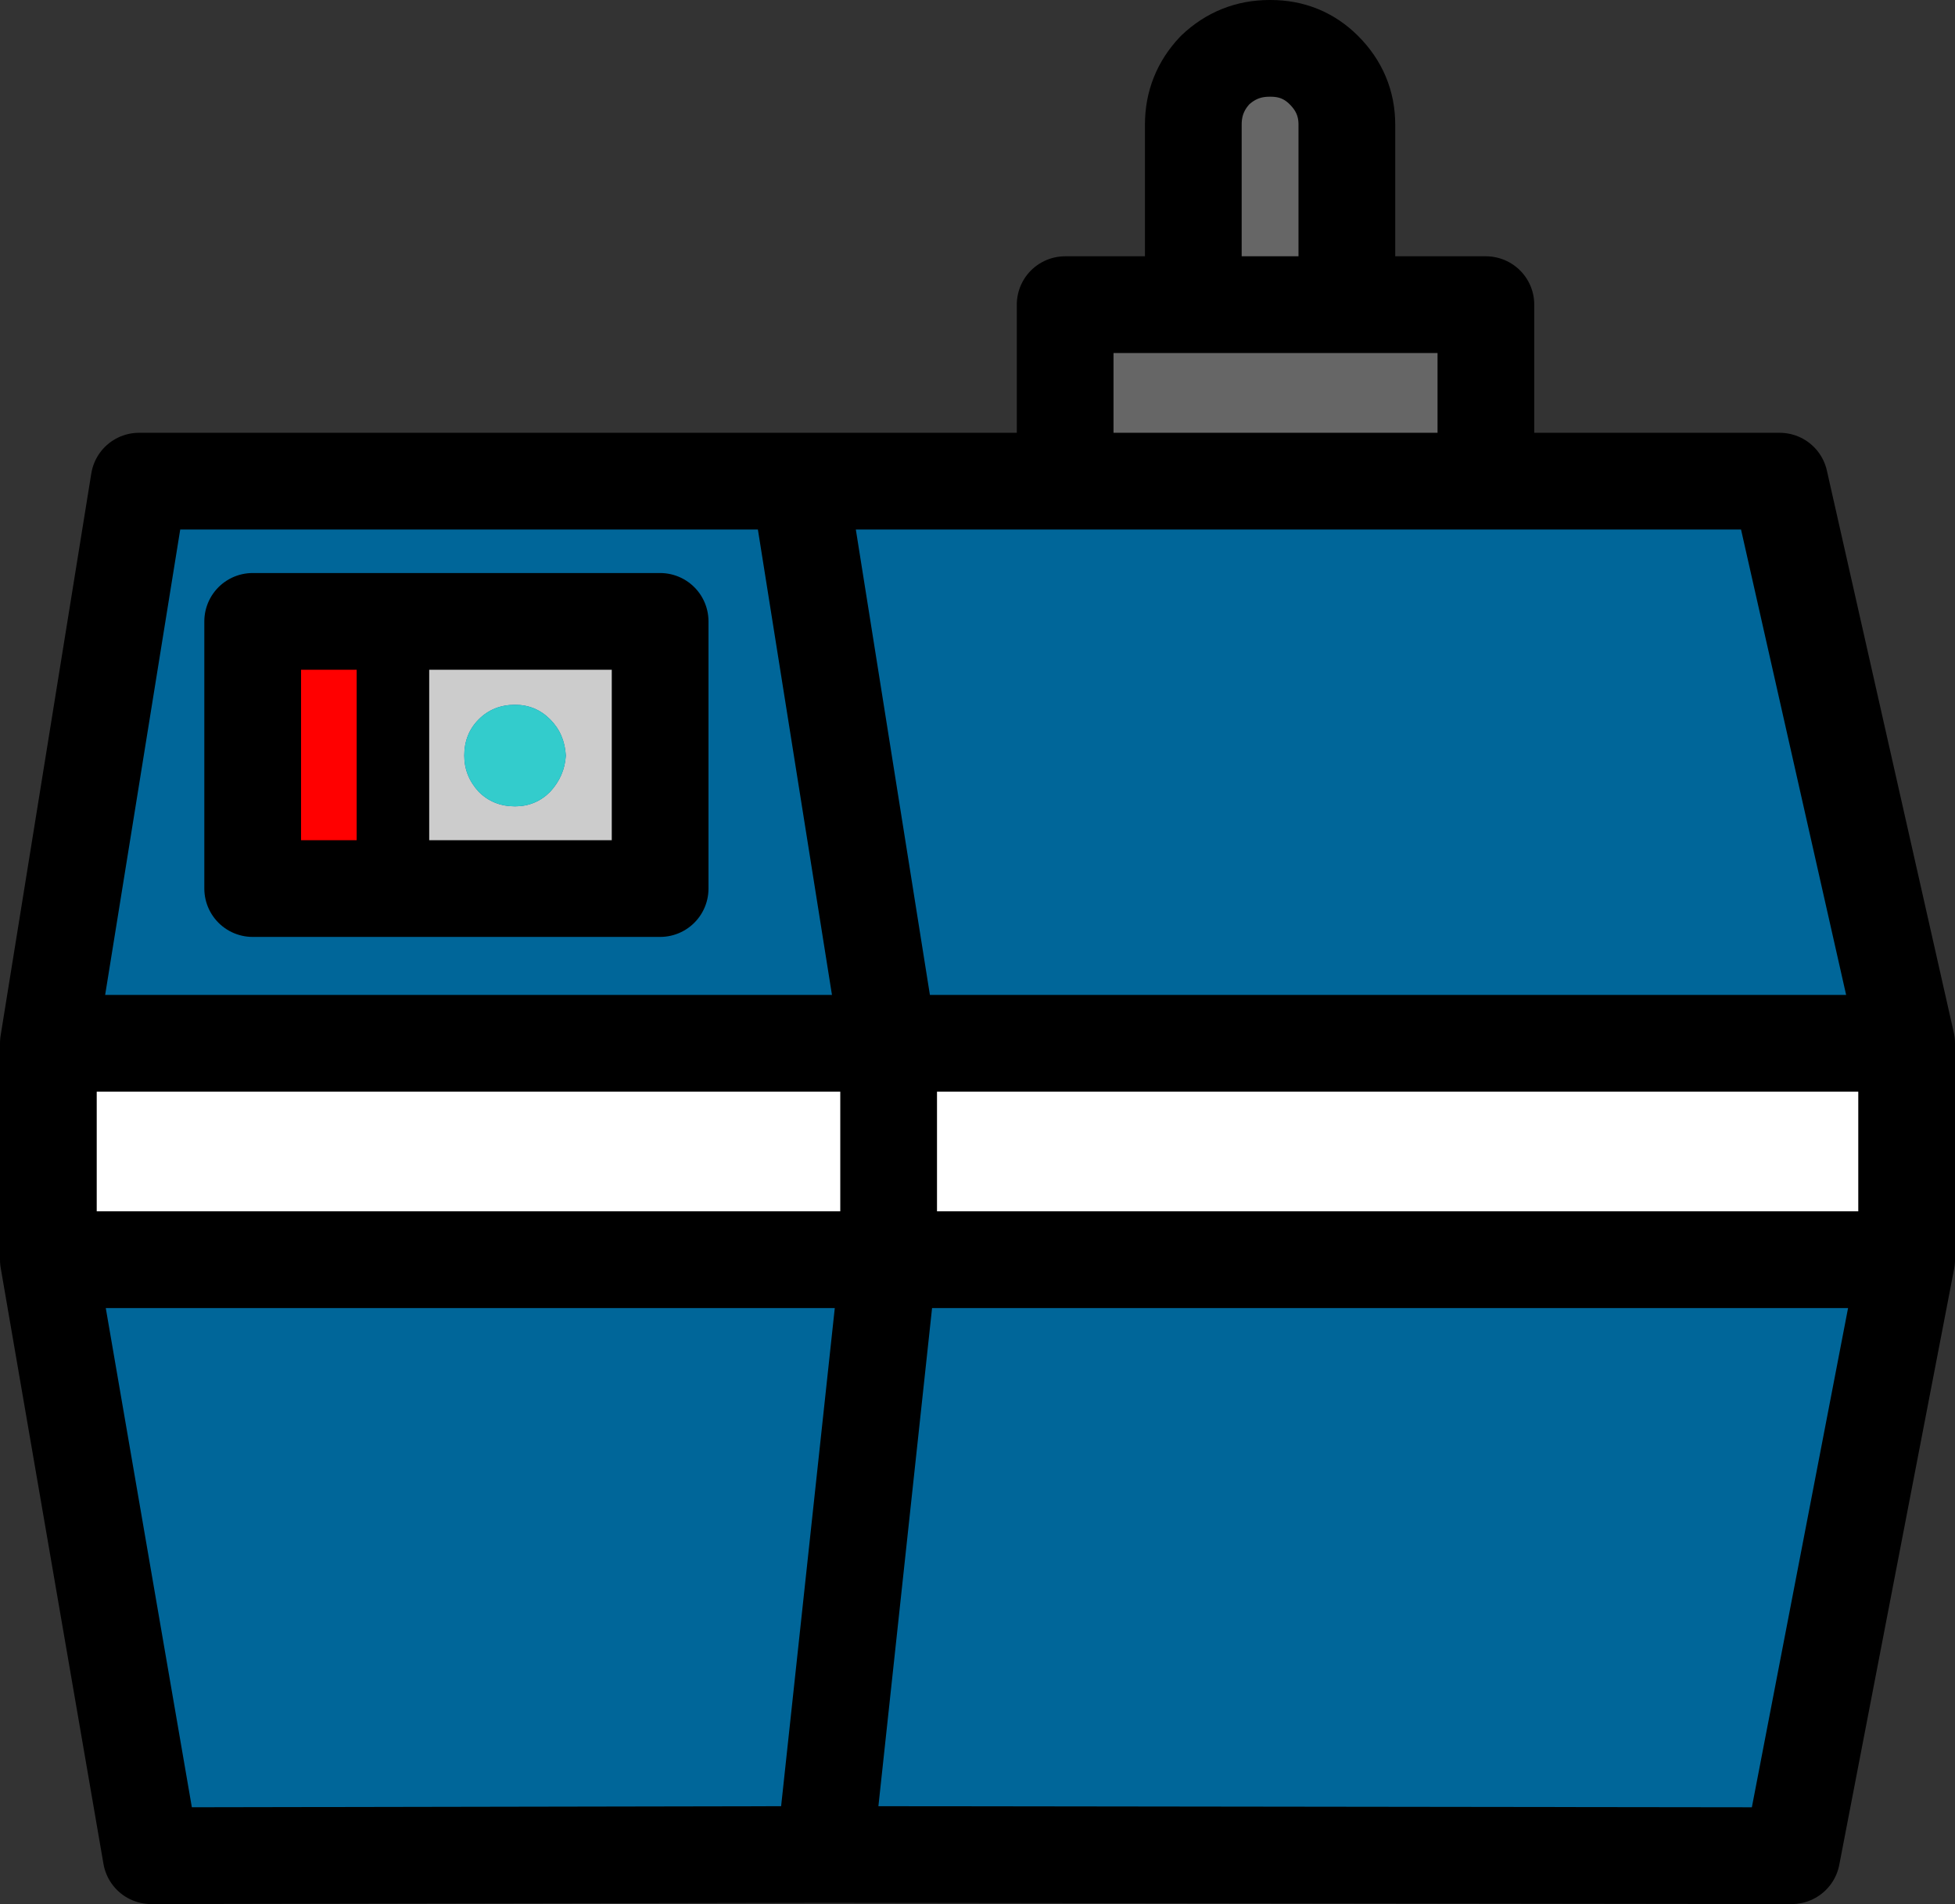
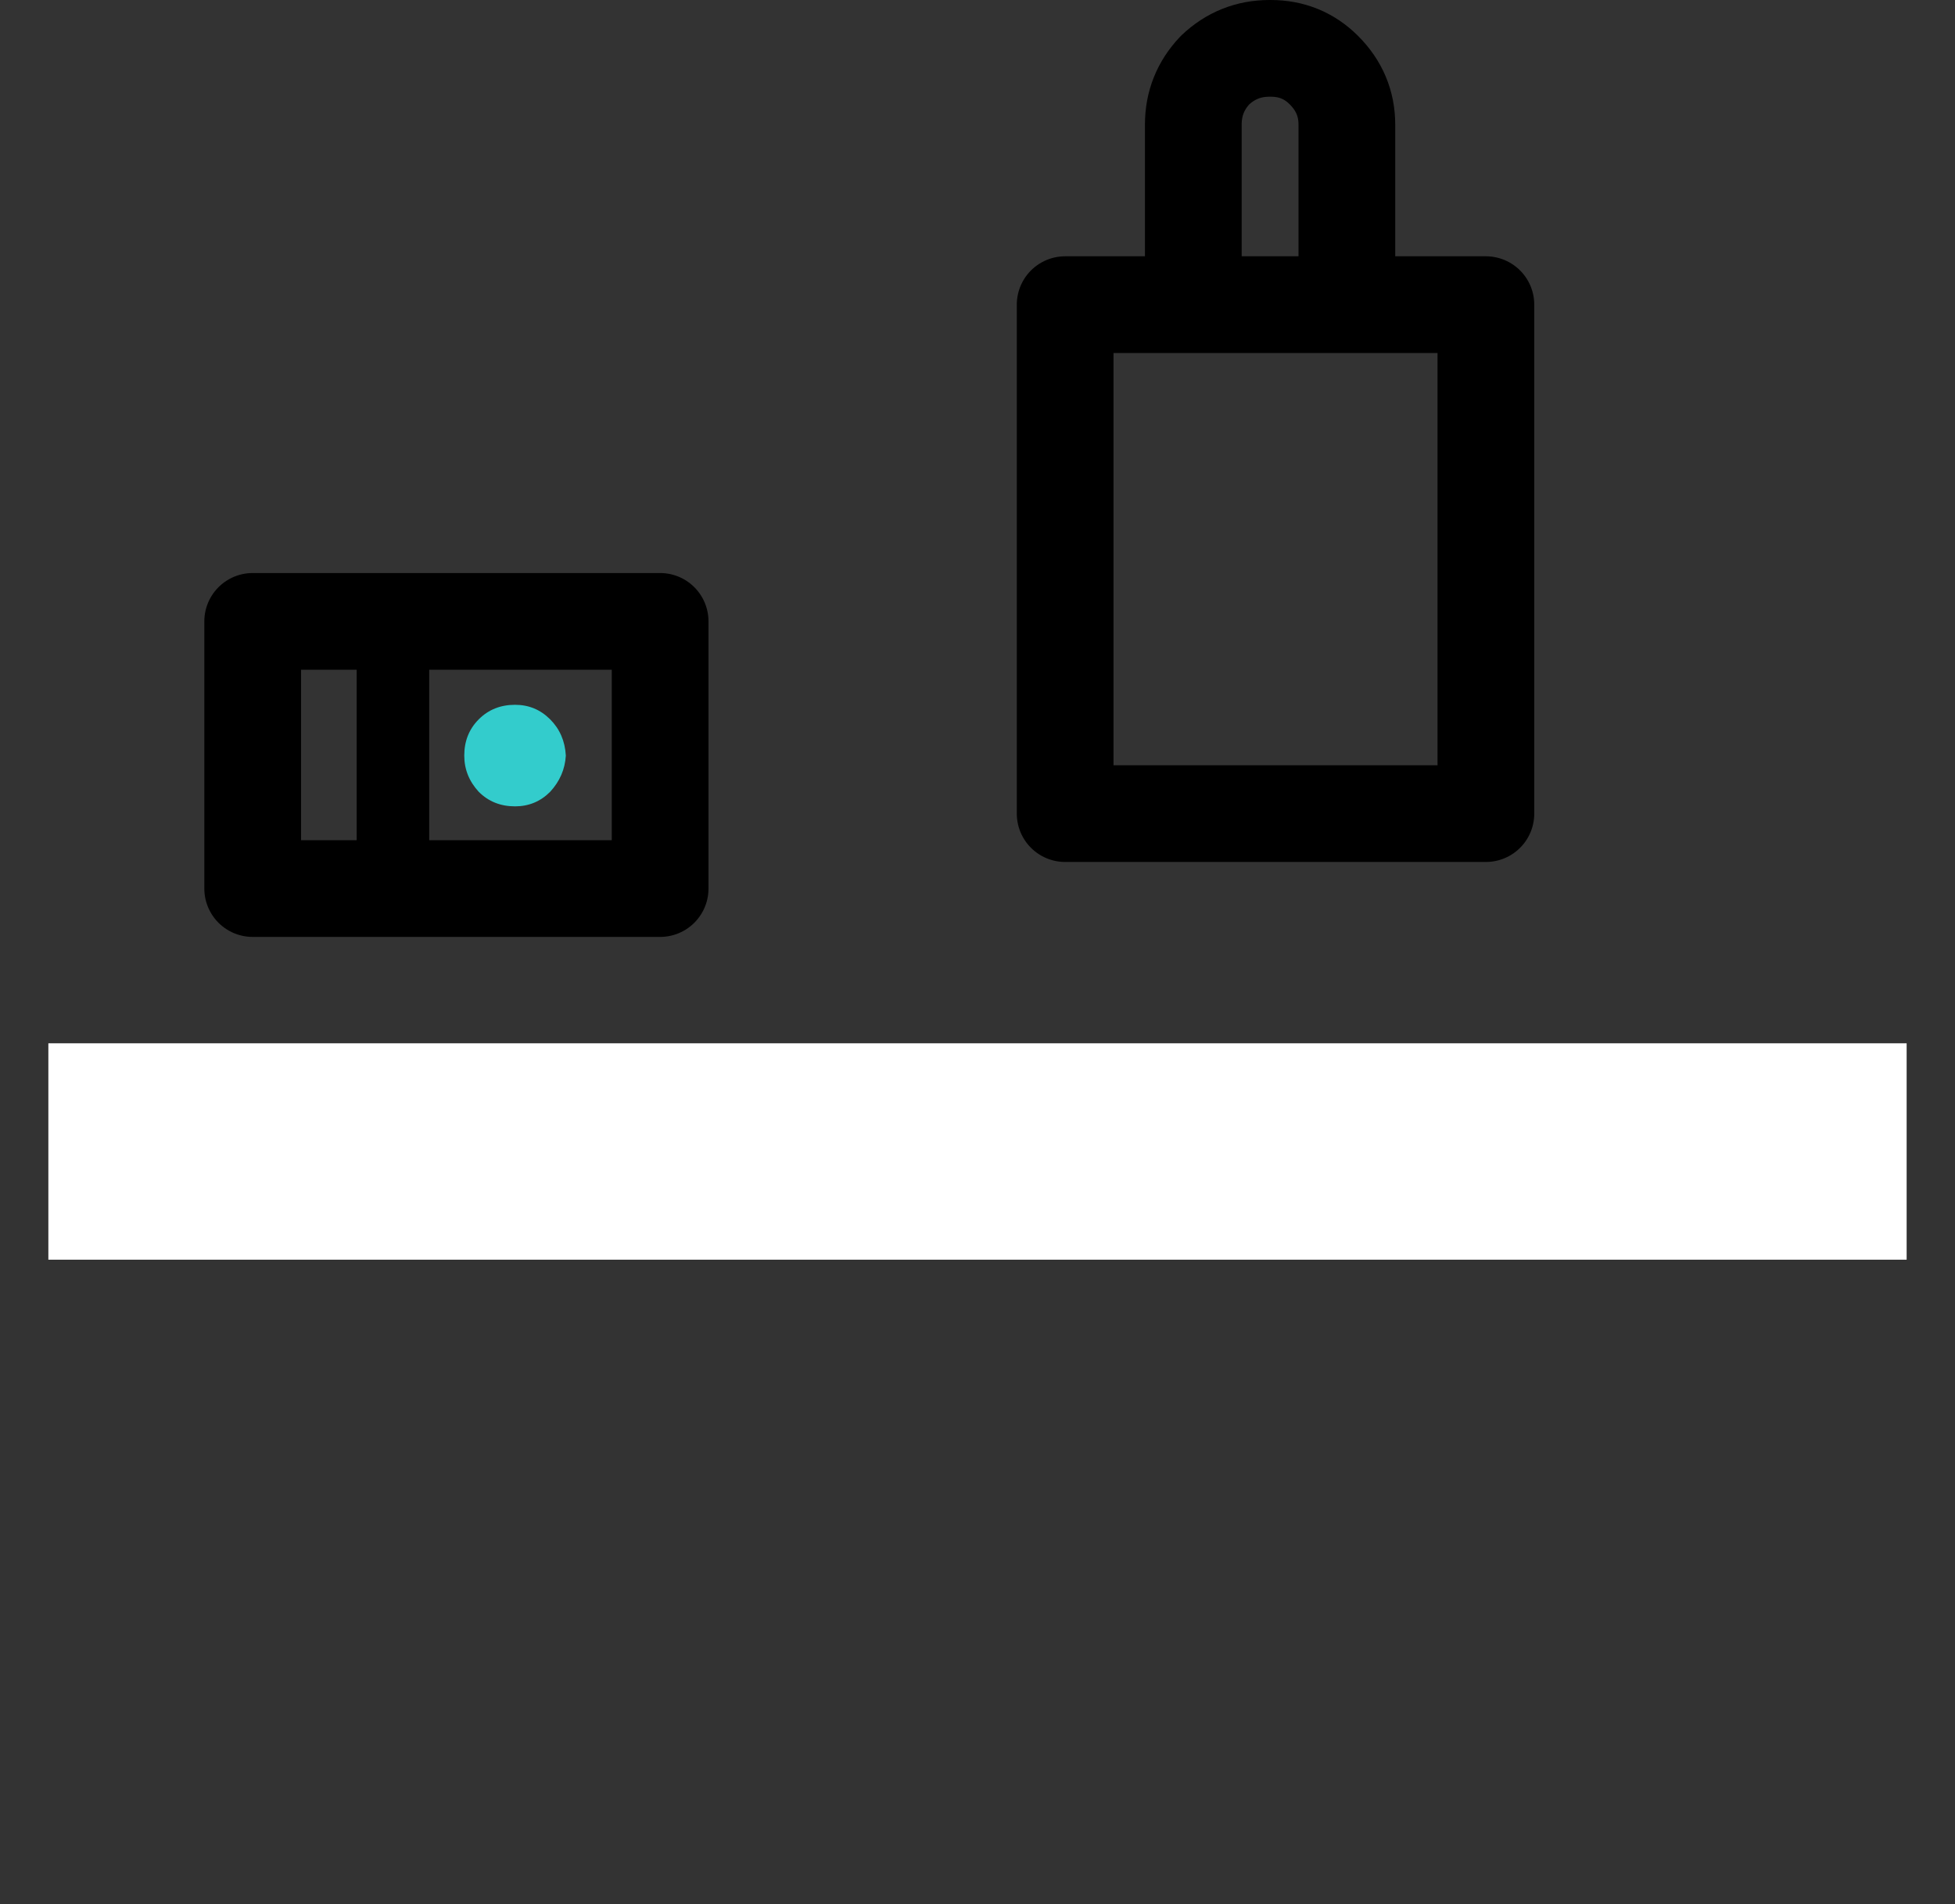
<svg xmlns="http://www.w3.org/2000/svg" height="78.75px" width="80.85px">
  <rect width="100%" height="100%" fill="#333333" stroke="none" />
  <g transform="matrix(1.0, 0.0, 0.0, 1.0, 42.55, 49.35)">
-     <path d="M6.8 -36.75 L6.8 -44.2 Q6.8 -45.5 7.7 -46.45 8.65 -47.35 9.95 -47.35 L10.0 -47.35 Q11.3 -47.35 12.2 -46.45 13.15 -45.5 13.15 -44.2 L13.15 -36.75 6.8 -36.75 13.15 -36.75 18.9 -36.75 18.9 -15.7 1.5 -15.7 1.5 -36.75 6.8 -36.75" fill="#666666" fill-rule="evenodd" stroke="none" />
    <path d="M13.15 -36.75 L13.15 -44.2 Q13.15 -45.5 12.2 -46.45 11.3 -47.35 10.0 -47.35 L9.95 -47.35 Q8.65 -47.35 7.7 -46.45 6.8 -45.5 6.8 -44.2 L6.8 -36.75 13.15 -36.75 18.9 -36.75 18.9 -15.7 1.5 -15.7 1.5 -36.75 6.8 -36.75" fill="none" stroke="#000000" stroke-linecap="round" stroke-linejoin="round" stroke-width="4.0" />
    <path d="M36.3 -6.2 L36.3 2.75 -5.8 2.75 -5.8 -6.2 -5.8 2.75 -40.55 2.75 -40.55 -6.2 -5.8 -6.2 36.3 -6.2" fill="#ffffff" fill-rule="evenodd" stroke="none" />
-     <path d="M-40.55 -6.2 L-36.8 -29.45 -9.5 -29.45 31.05 -29.45 36.3 -6.2 -5.8 -6.2 -40.55 -6.2 M36.3 2.75 L31.55 27.4 -8.45 27.35 -36.3 27.4 -40.55 2.75 -5.8 2.75 36.3 2.75 M-8.45 27.35 L-5.8 2.75 -8.45 27.35 M-9.5 -29.45 L-5.8 -6.2 -9.5 -29.45" fill="#006699" fill-rule="evenodd" stroke="none" />
-     <path d="M-40.55 -6.2 L-36.8 -29.45 -9.5 -29.45 31.05 -29.45 36.3 -6.2 36.3 2.75 31.55 27.4 -8.45 27.35 -36.3 27.4 -40.55 2.75 -40.55 -6.2 -5.8 -6.2 -9.5 -29.45 M-5.8 2.75 L-8.45 27.35 M-5.8 2.75 L-40.55 2.75 M-5.8 2.75 L36.3 2.75 M-5.8 -6.2 L-5.8 2.75 M-5.8 -6.2 L36.3 -6.2" fill="none" stroke="#000000" stroke-linecap="round" stroke-linejoin="round" stroke-width="4.0" />
-     <path d="M-26.3 -23.65 L-15.25 -23.65 -15.25 -12.6 -26.3 -12.6 -26.3 -23.65 M-22.75 -19.6 Q-23.35 -19.0 -23.35 -18.1 -23.35 -17.25 -22.75 -16.6 -22.15 -16.0 -21.25 -16.0 -20.4 -16.0 -19.8 -16.6 -19.2 -17.25 -19.15 -18.1 -19.2 -19.0 -19.8 -19.6 -20.4 -20.2 -21.25 -20.2 -22.15 -20.2 -22.75 -19.6" fill="#cccccc" fill-rule="evenodd" stroke="none" />
-     <path d="M-26.3 -12.6 L-32.1 -12.6 -32.1 -23.65 -26.3 -23.65 -26.3 -12.6" fill="#ff0000" fill-rule="evenodd" stroke="none" />
    <path d="M-22.75 -19.6 Q-22.15 -20.2 -21.25 -20.2 -20.4 -20.2 -19.8 -19.6 -19.2 -19.0 -19.15 -18.1 -19.2 -17.25 -19.8 -16.6 -20.4 -16.0 -21.25 -16.0 -22.15 -16.0 -22.75 -16.6 -23.35 -17.25 -23.35 -18.1 -23.35 -19.0 -22.75 -19.6" fill="#33cccc" fill-rule="evenodd" stroke="none" />
    <path d="M-26.3 -12.6 L-32.1 -12.6 -32.1 -23.65 -26.3 -23.65 -15.25 -23.65 -15.25 -12.6 -26.3 -12.6" fill="none" stroke="#000000" stroke-linecap="round" stroke-linejoin="round" stroke-width="4.0" />
    <path d="M-26.3 -12.6 L-26.3 -23.65" fill="none" stroke="#000000" stroke-linecap="round" stroke-linejoin="round" stroke-width="3.0" />
  </g>
</svg>